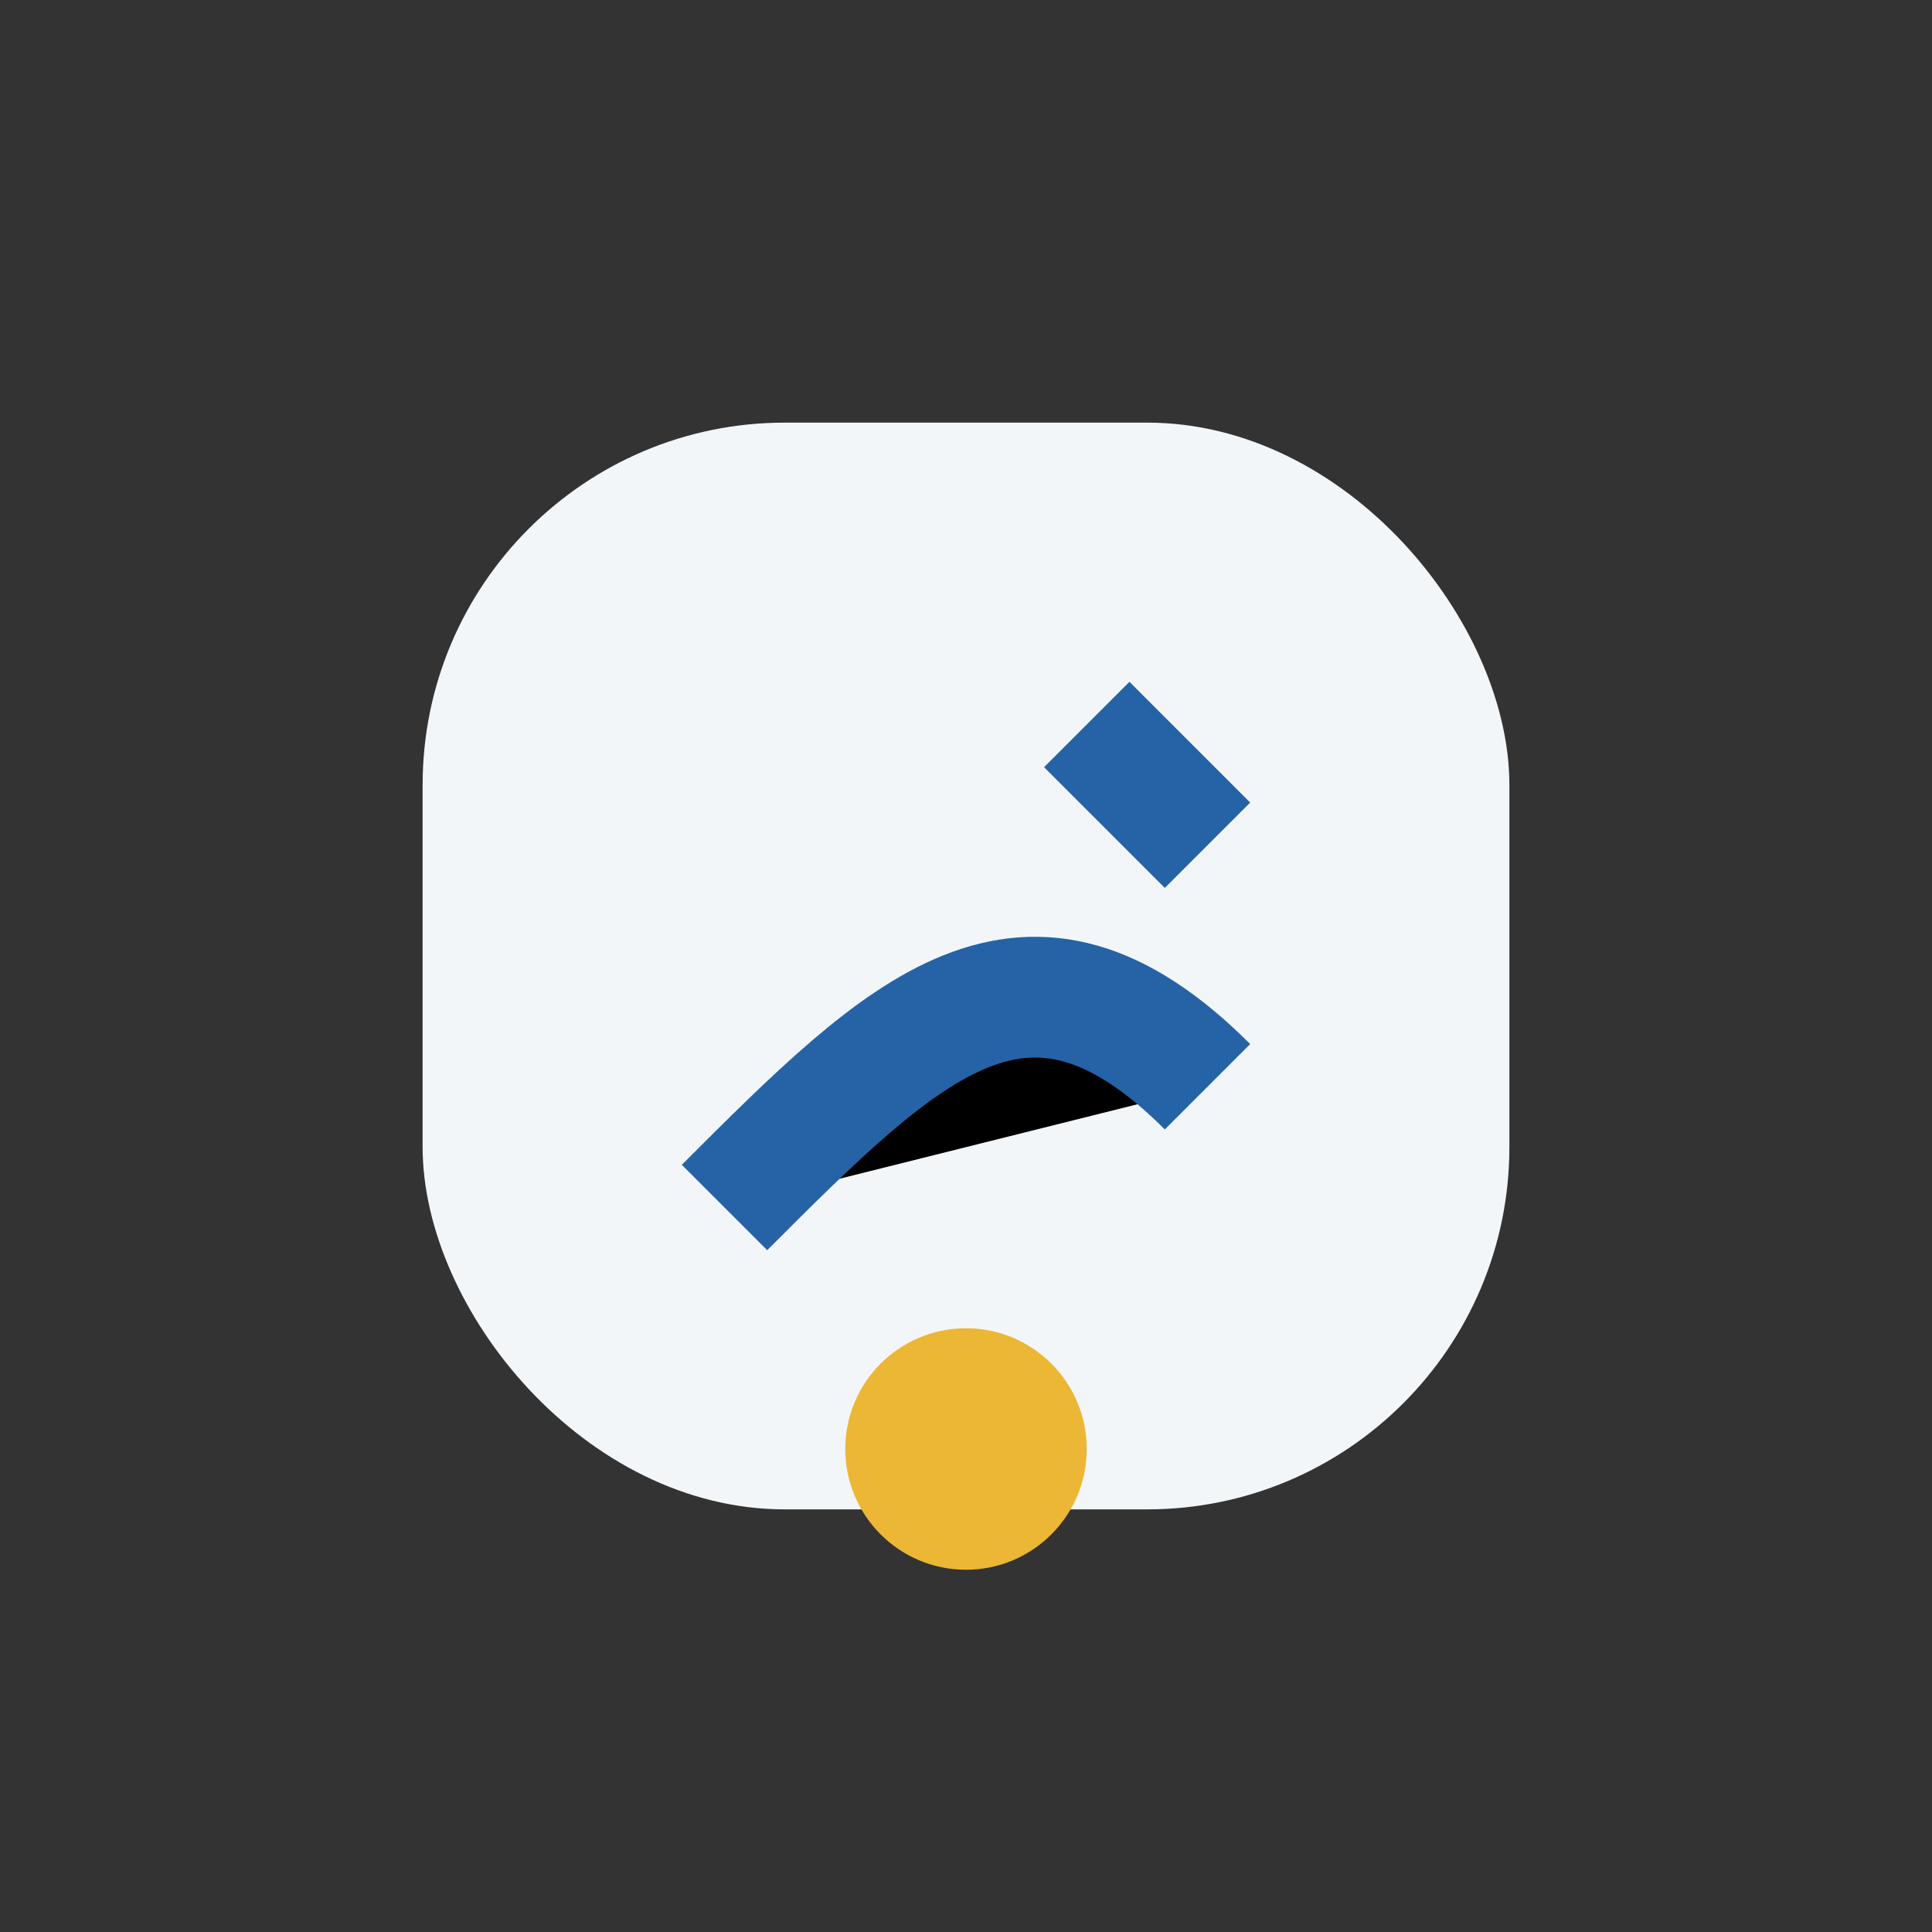
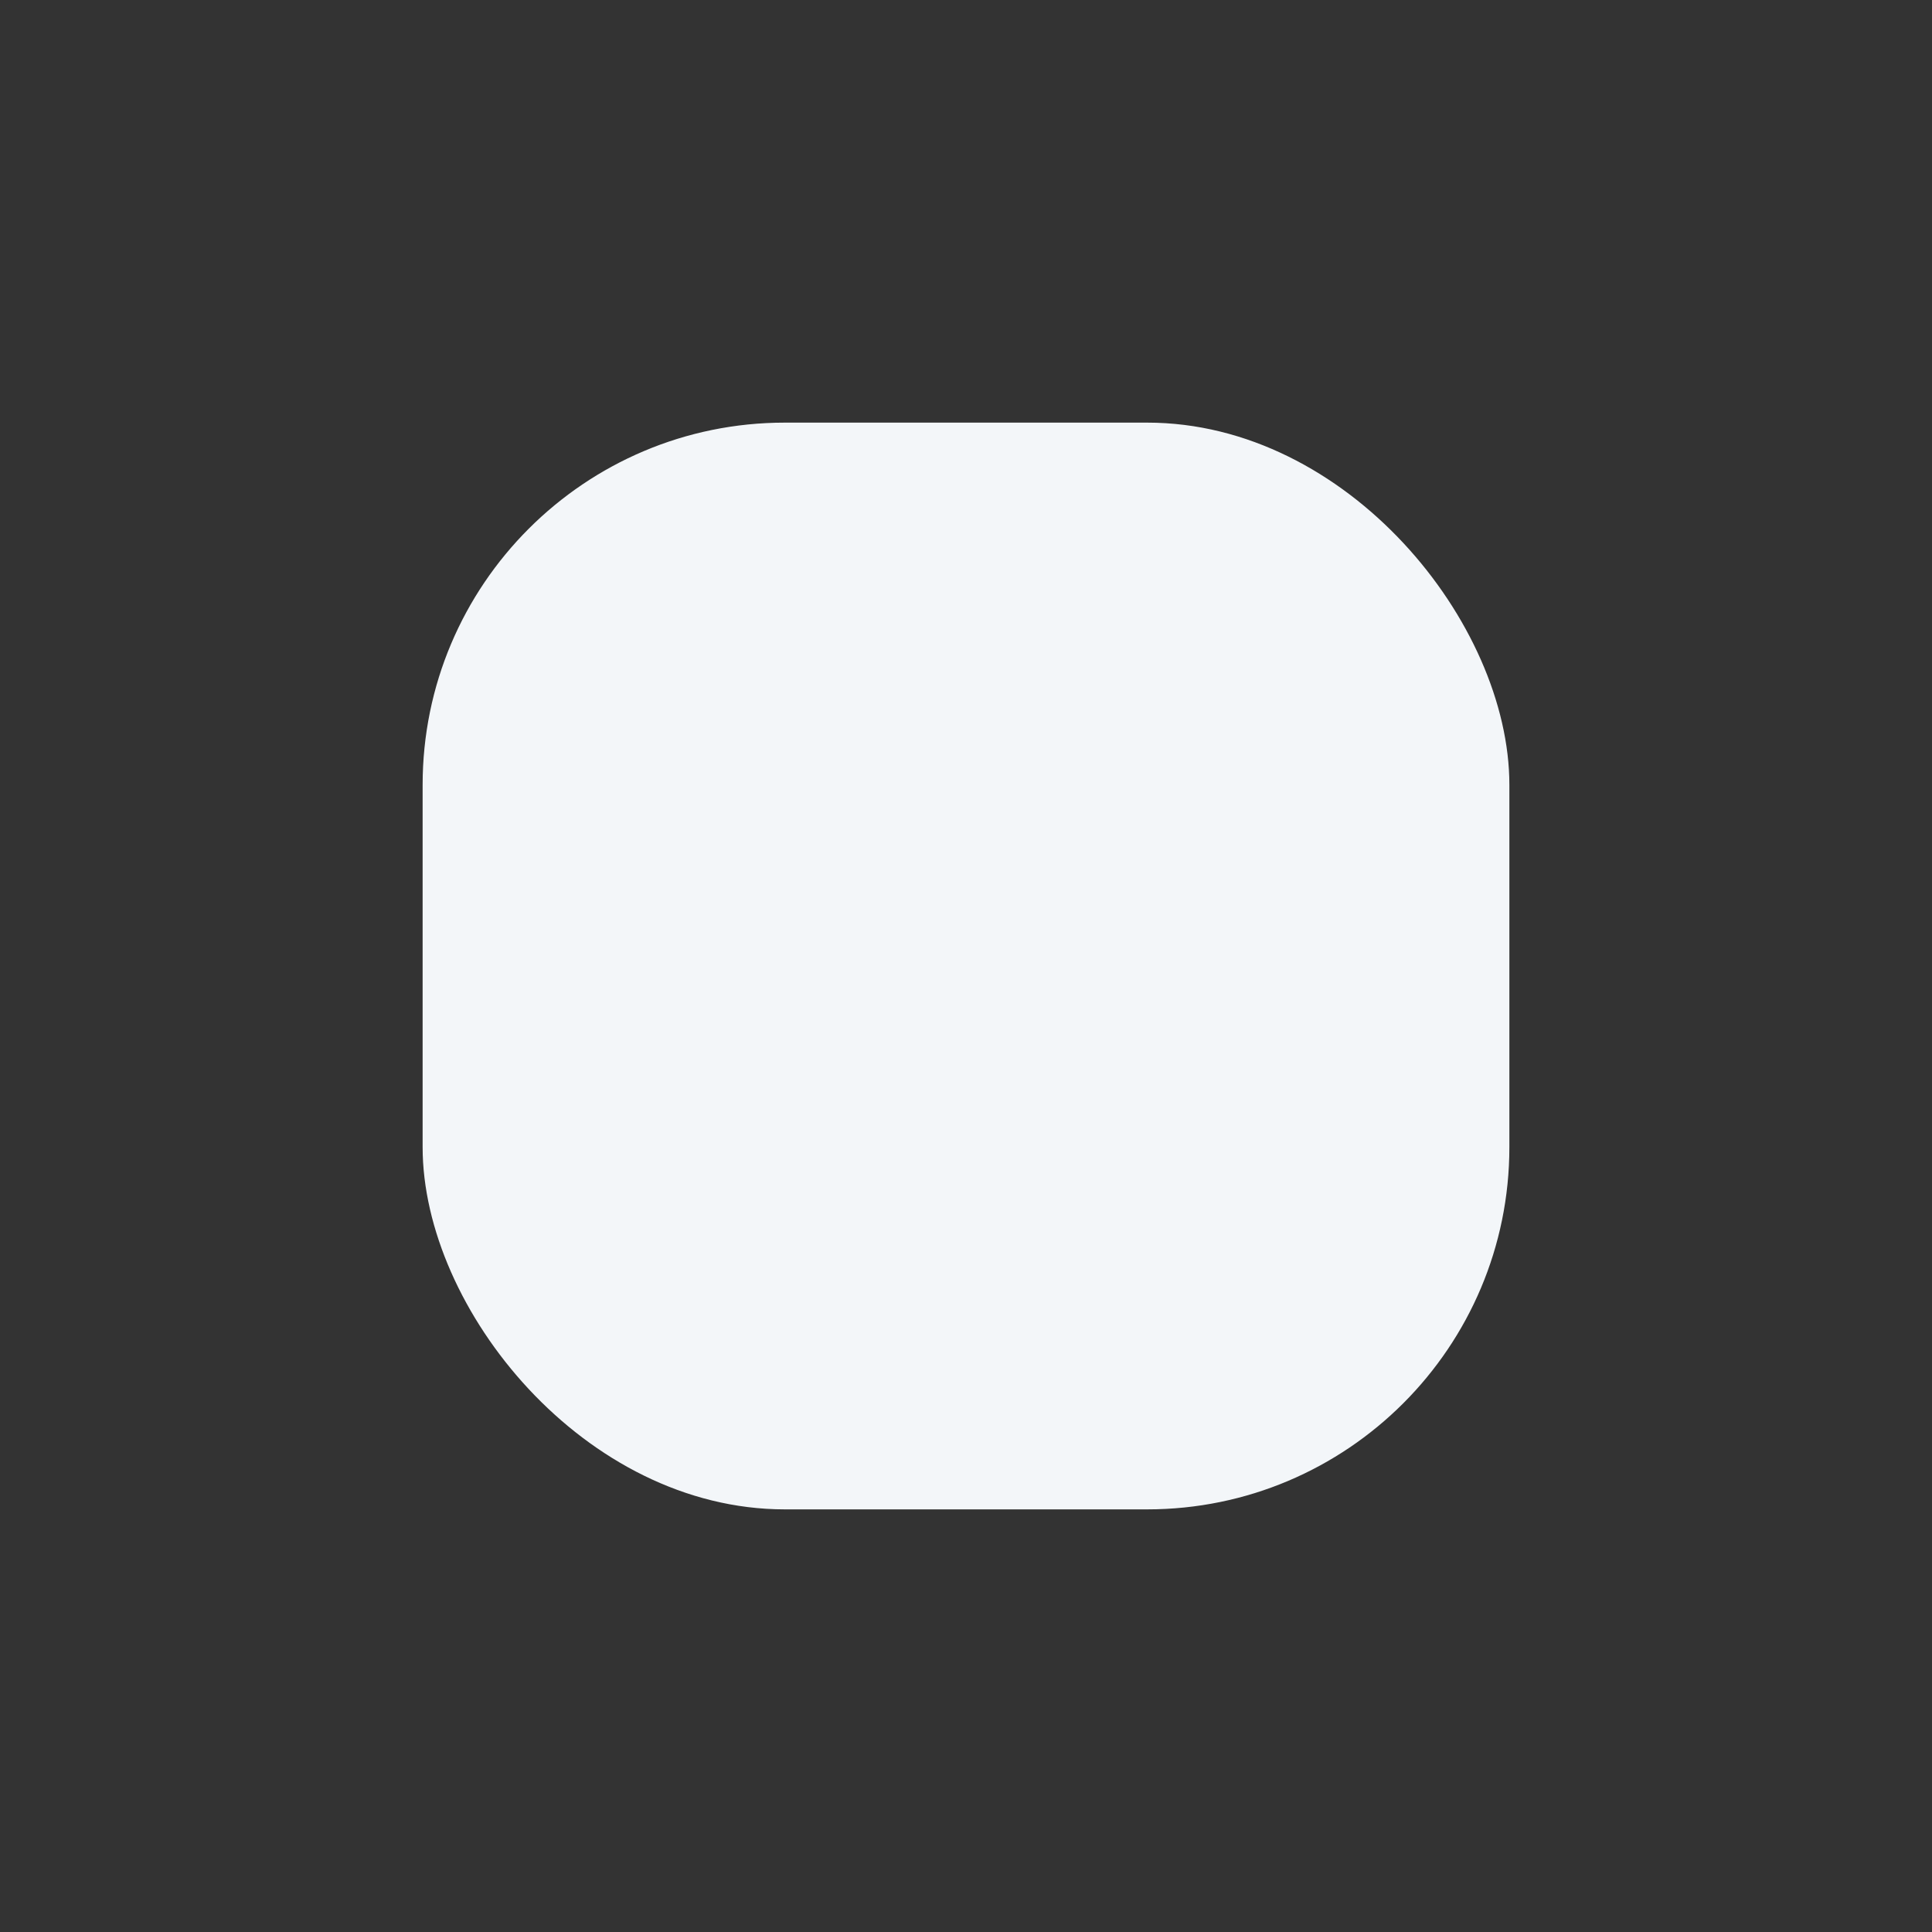
<svg xmlns="http://www.w3.org/2000/svg" width="32" height="32" viewBox="0 0 32 32">
  <rect x="0" y="0" width="32" height="32" fill="#333333" stroke="none" />
  <rect x="7" y="7" width="18" height="18" rx="6" fill="#f3f6f9" />
-   <path d="M12 20c3-3 5-5 8-2M18 12l2 2" stroke="#2563a6" stroke-width="2" />
-   <circle cx="16" cy="24" r="2" fill="#ebb735" />
</svg>